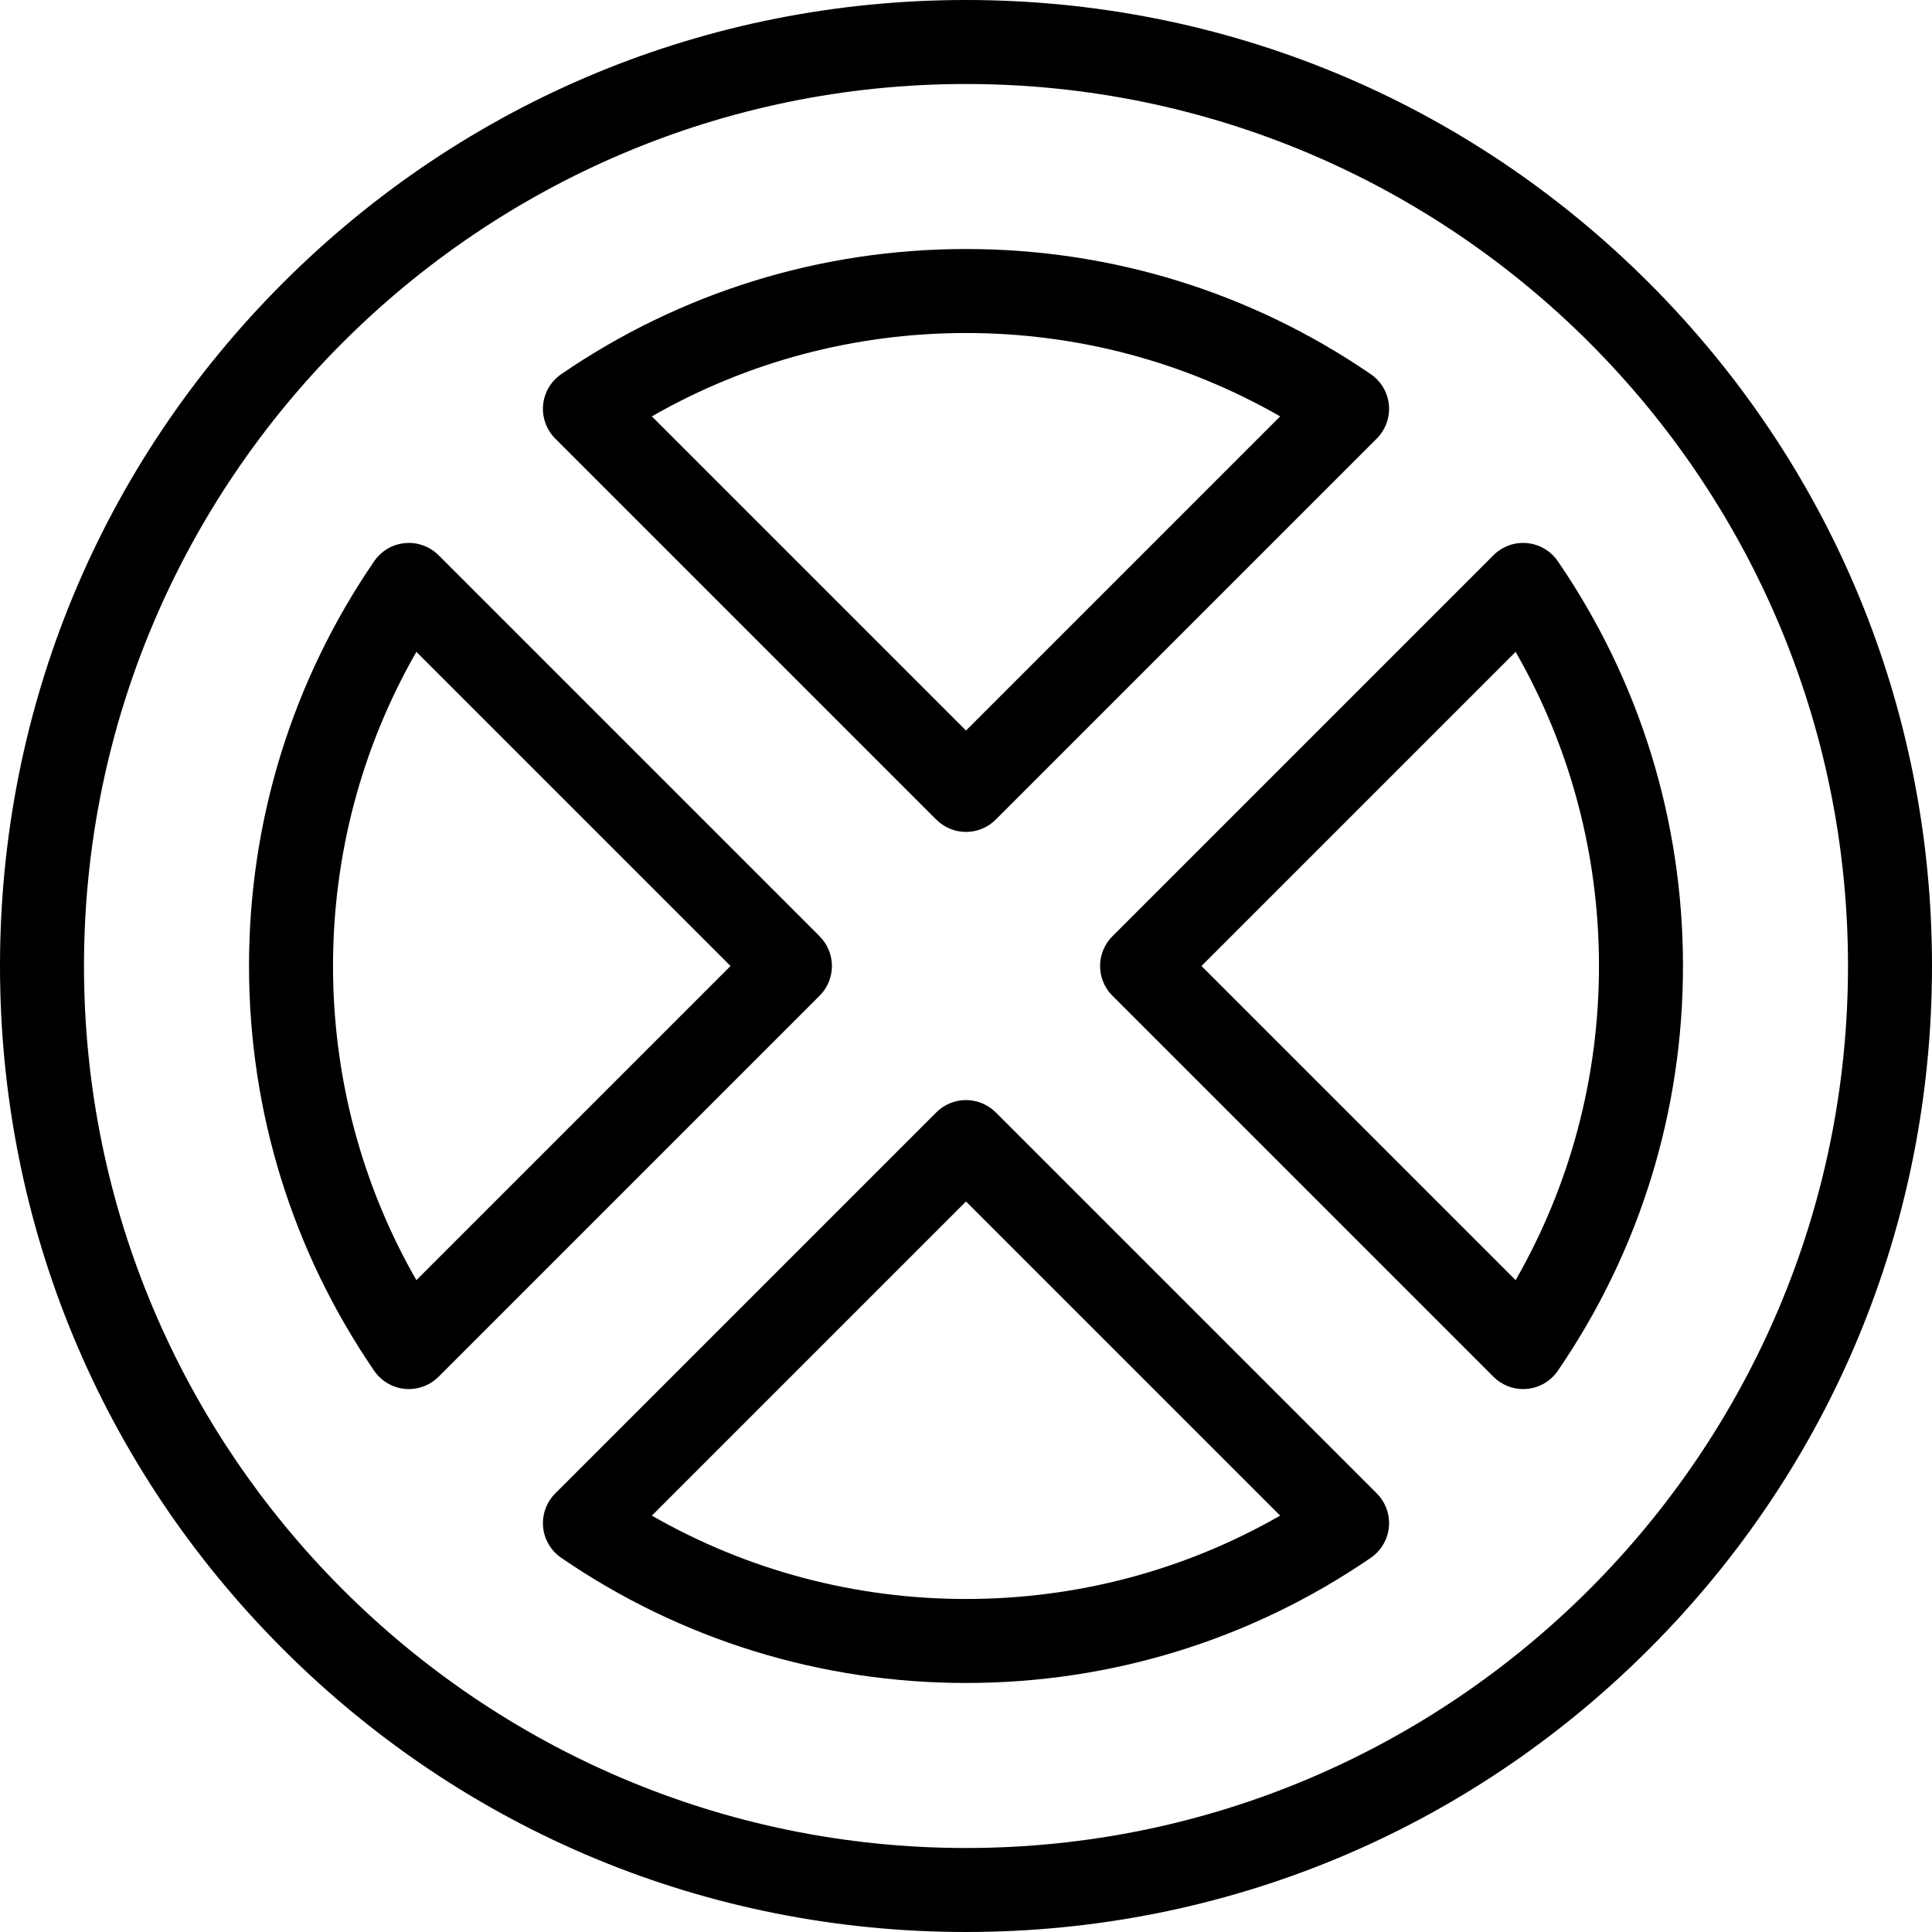
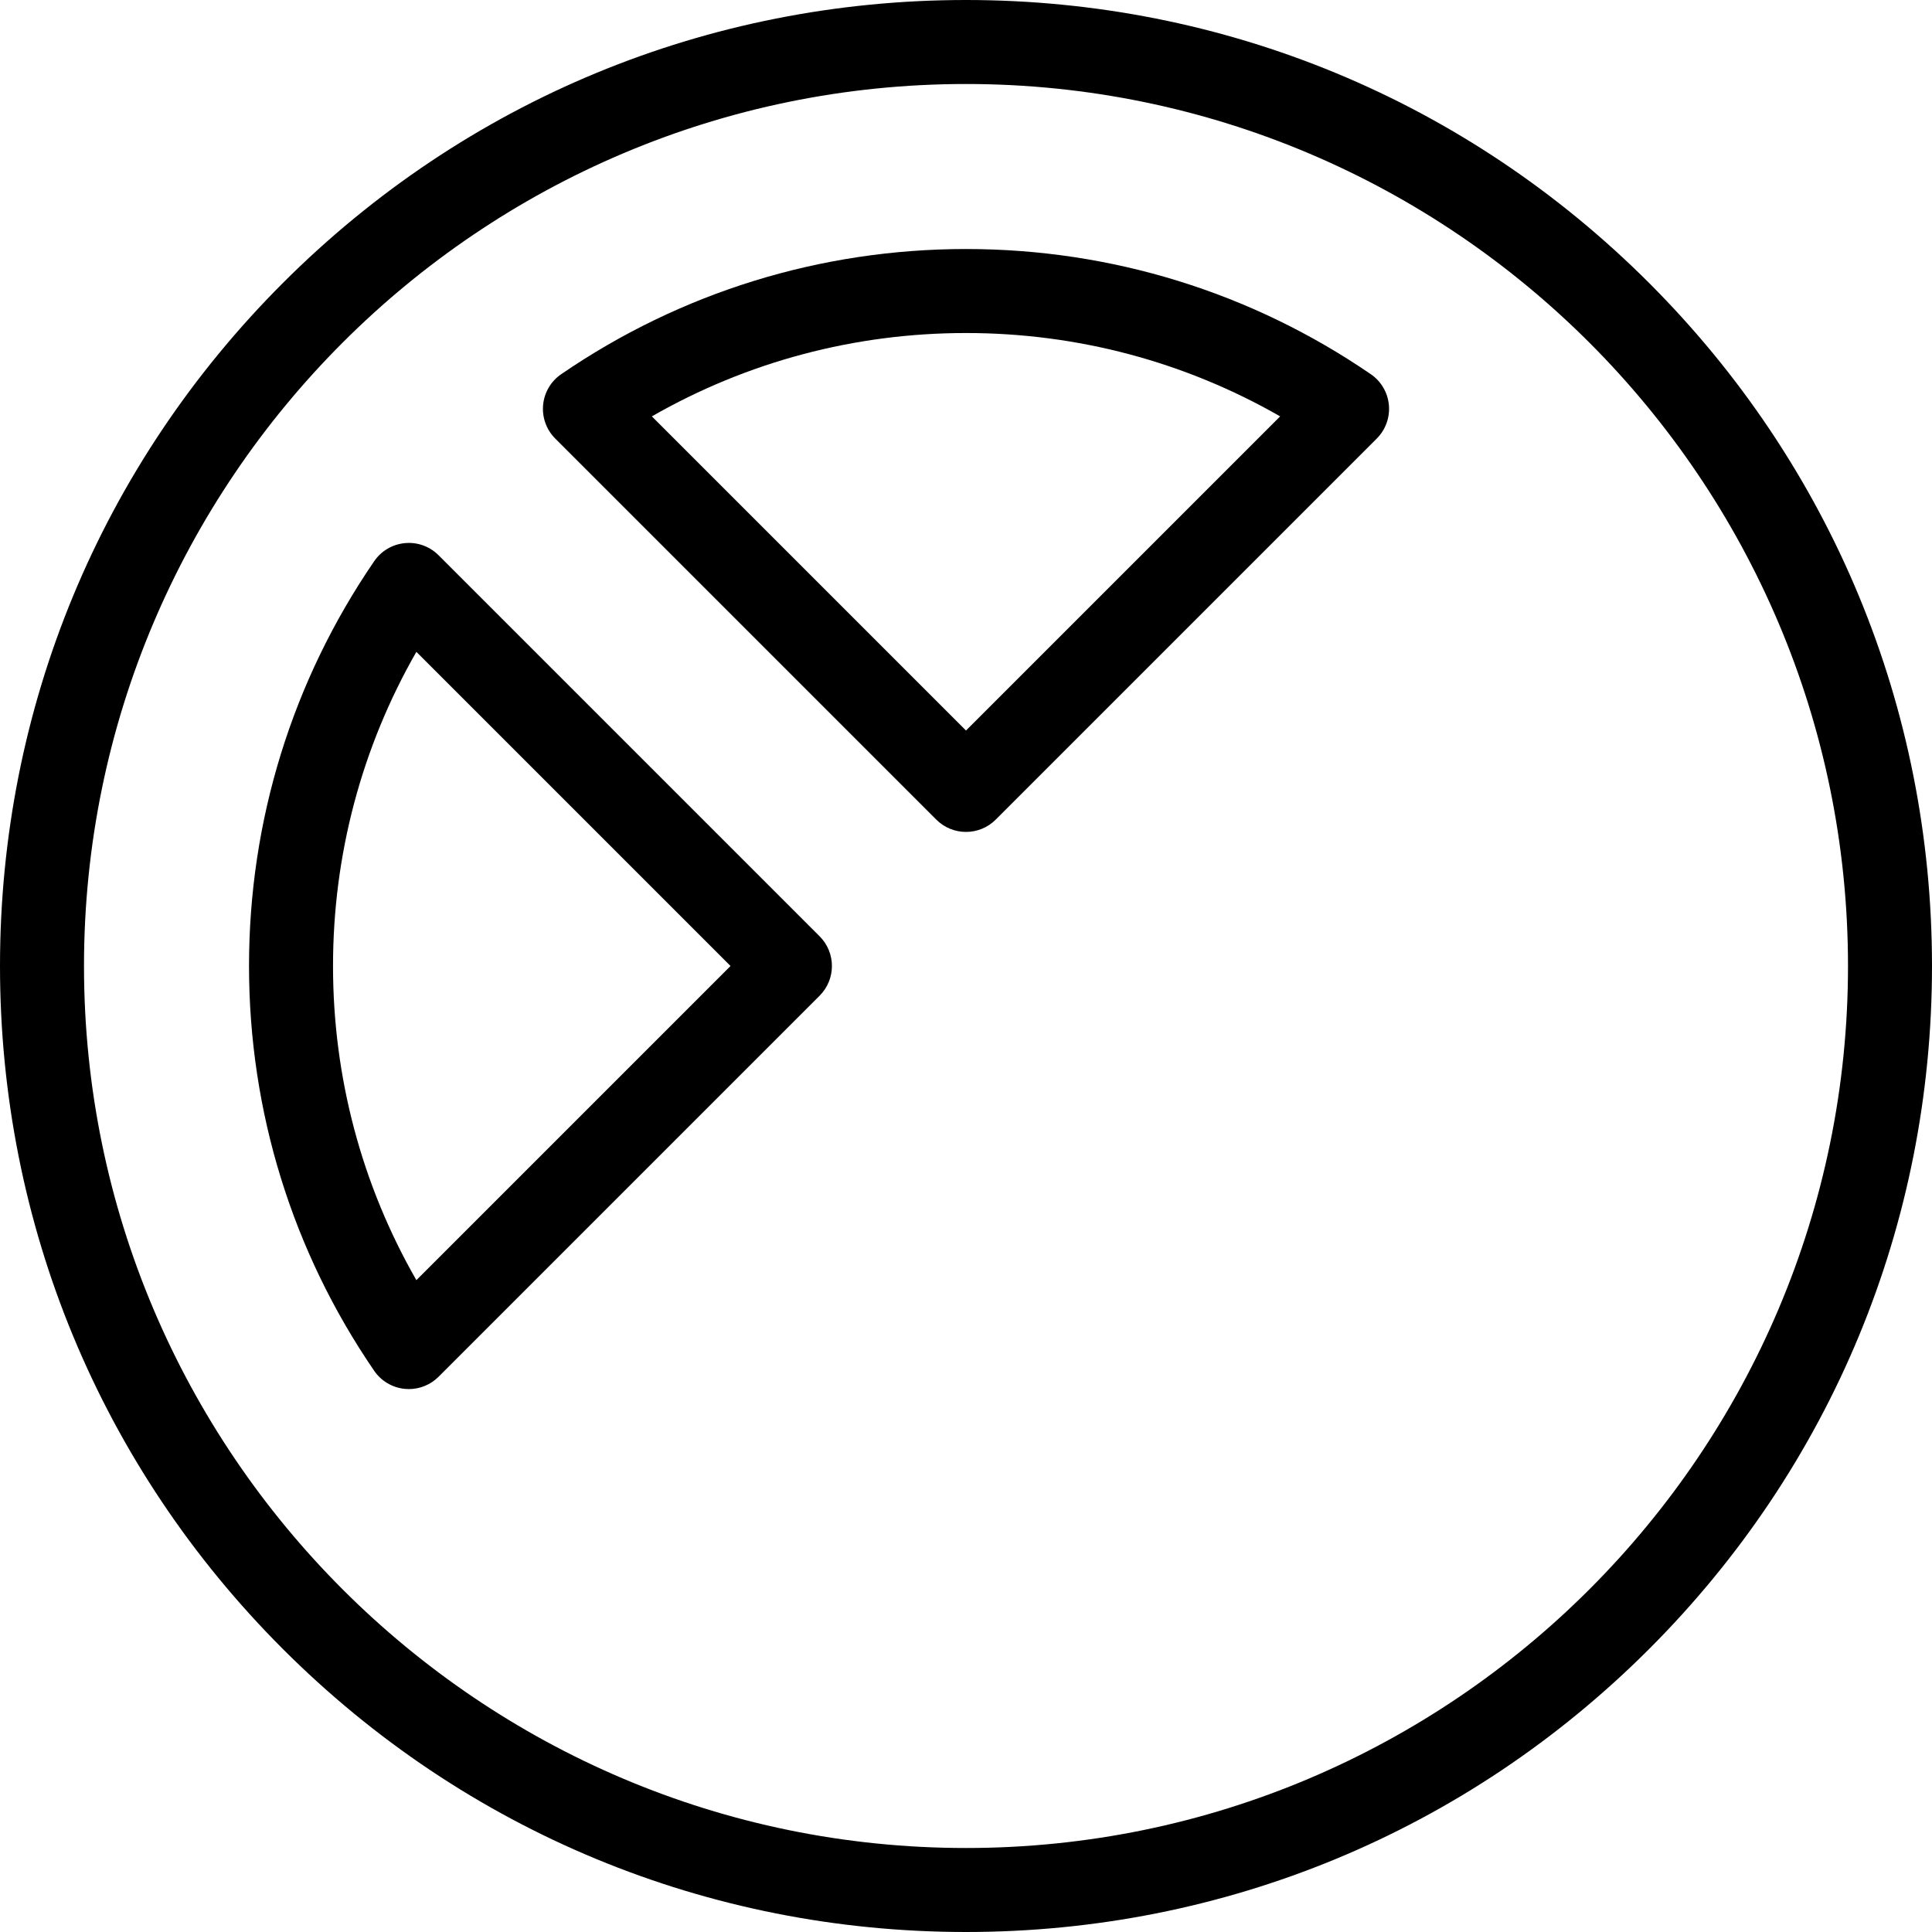
<svg xmlns="http://www.w3.org/2000/svg" fill="#000000" height="800px" width="800px" version="1.1" id="Capa_1" viewBox="0 0 460 460" xml:space="preserve">
  <g>
    <path d="M222.929,195.147c1.953,1.952,4.512,2.929,7.071,2.929s5.119-0.977,7.071-2.929l90.731-90.731   c2.103-2.103,3.16-5.032,2.886-7.993c-0.274-2.961-1.852-5.646-4.305-7.327C297.931,69.597,264.602,59.29,230,59.29   s-67.931,10.307-96.384,29.806c-2.453,1.681-4.03,4.366-4.305,7.327c-0.274,2.961,0.784,5.891,2.886,7.993L222.929,195.147z    M230,79.29c26.469,0,52.092,6.829,74.797,19.847L230,173.934l-74.797-74.797C177.908,86.119,203.531,79.29,230,79.29z" />
    <path d="M392.634,67.365C349.193,23.924,291.435,0,230,0S110.807,23.924,67.366,67.365C23.924,110.807,0,168.564,0,230   s23.924,119.193,67.366,162.635C110.807,436.076,168.565,460,230,460s119.193-23.924,162.634-67.365   C436.076,349.193,460,291.436,460,230S436.076,110.807,392.634,67.365z M230,440c-115.794,0-210-94.206-210-210S114.206,20,230,20   s210,94.206,210,210S345.794,440,230,440z" />
-     <path d="M237.071,264.853c-3.905-3.904-10.237-3.904-14.143,0l-90.731,90.731c-2.103,2.103-3.16,5.032-2.886,7.993   c0.274,2.961,1.852,5.646,4.305,7.327c28.453,19.499,61.783,29.806,96.384,29.806s67.931-10.307,96.384-29.806   c2.453-1.681,4.03-4.366,4.305-7.327c0.274-2.961-0.784-5.891-2.886-7.993L237.071,264.853z M230,380.71   c-26.469,0-52.092-6.829-74.797-19.847L230,286.066l74.797,74.797C282.092,373.881,256.469,380.71,230,380.71z" />
    <path d="M195.147,222.929l-90.731-90.731c-2.103-2.103-5.031-3.166-7.993-2.886c-2.961,0.273-5.646,1.852-7.327,4.305   C69.596,162.07,59.29,195.398,59.29,230s10.307,67.93,29.806,96.384c1.681,2.453,4.366,4.031,7.327,4.305   c0.308,0.029,0.616,0.043,0.922,0.043c2.639,0,5.187-1.045,7.071-2.929l90.731-90.731   C199.052,233.166,199.052,226.834,195.147,222.929z M99.136,304.797C86.119,282.092,79.29,256.469,79.29,230   s6.83-52.092,19.847-74.797L173.934,230L99.136,304.797z" />
-     <path d="M370.905,133.616c-1.681-2.453-4.366-4.031-7.327-4.305c-2.967-0.28-5.891,0.783-7.993,2.886l-90.731,90.731   c-3.905,3.905-3.905,10.237,0,14.143l90.731,90.731c1.884,1.884,4.431,2.929,7.071,2.929c0.306,0,0.614-0.014,0.922-0.043   c2.961-0.273,5.646-1.852,7.327-4.305C390.404,297.93,400.71,264.602,400.71,230S390.404,162.07,370.905,133.616z M360.864,304.797   L286.066,230l74.797-74.797c13.017,22.705,19.847,48.328,19.847,74.797S373.881,282.092,360.864,304.797z" />
  </g>
</svg>